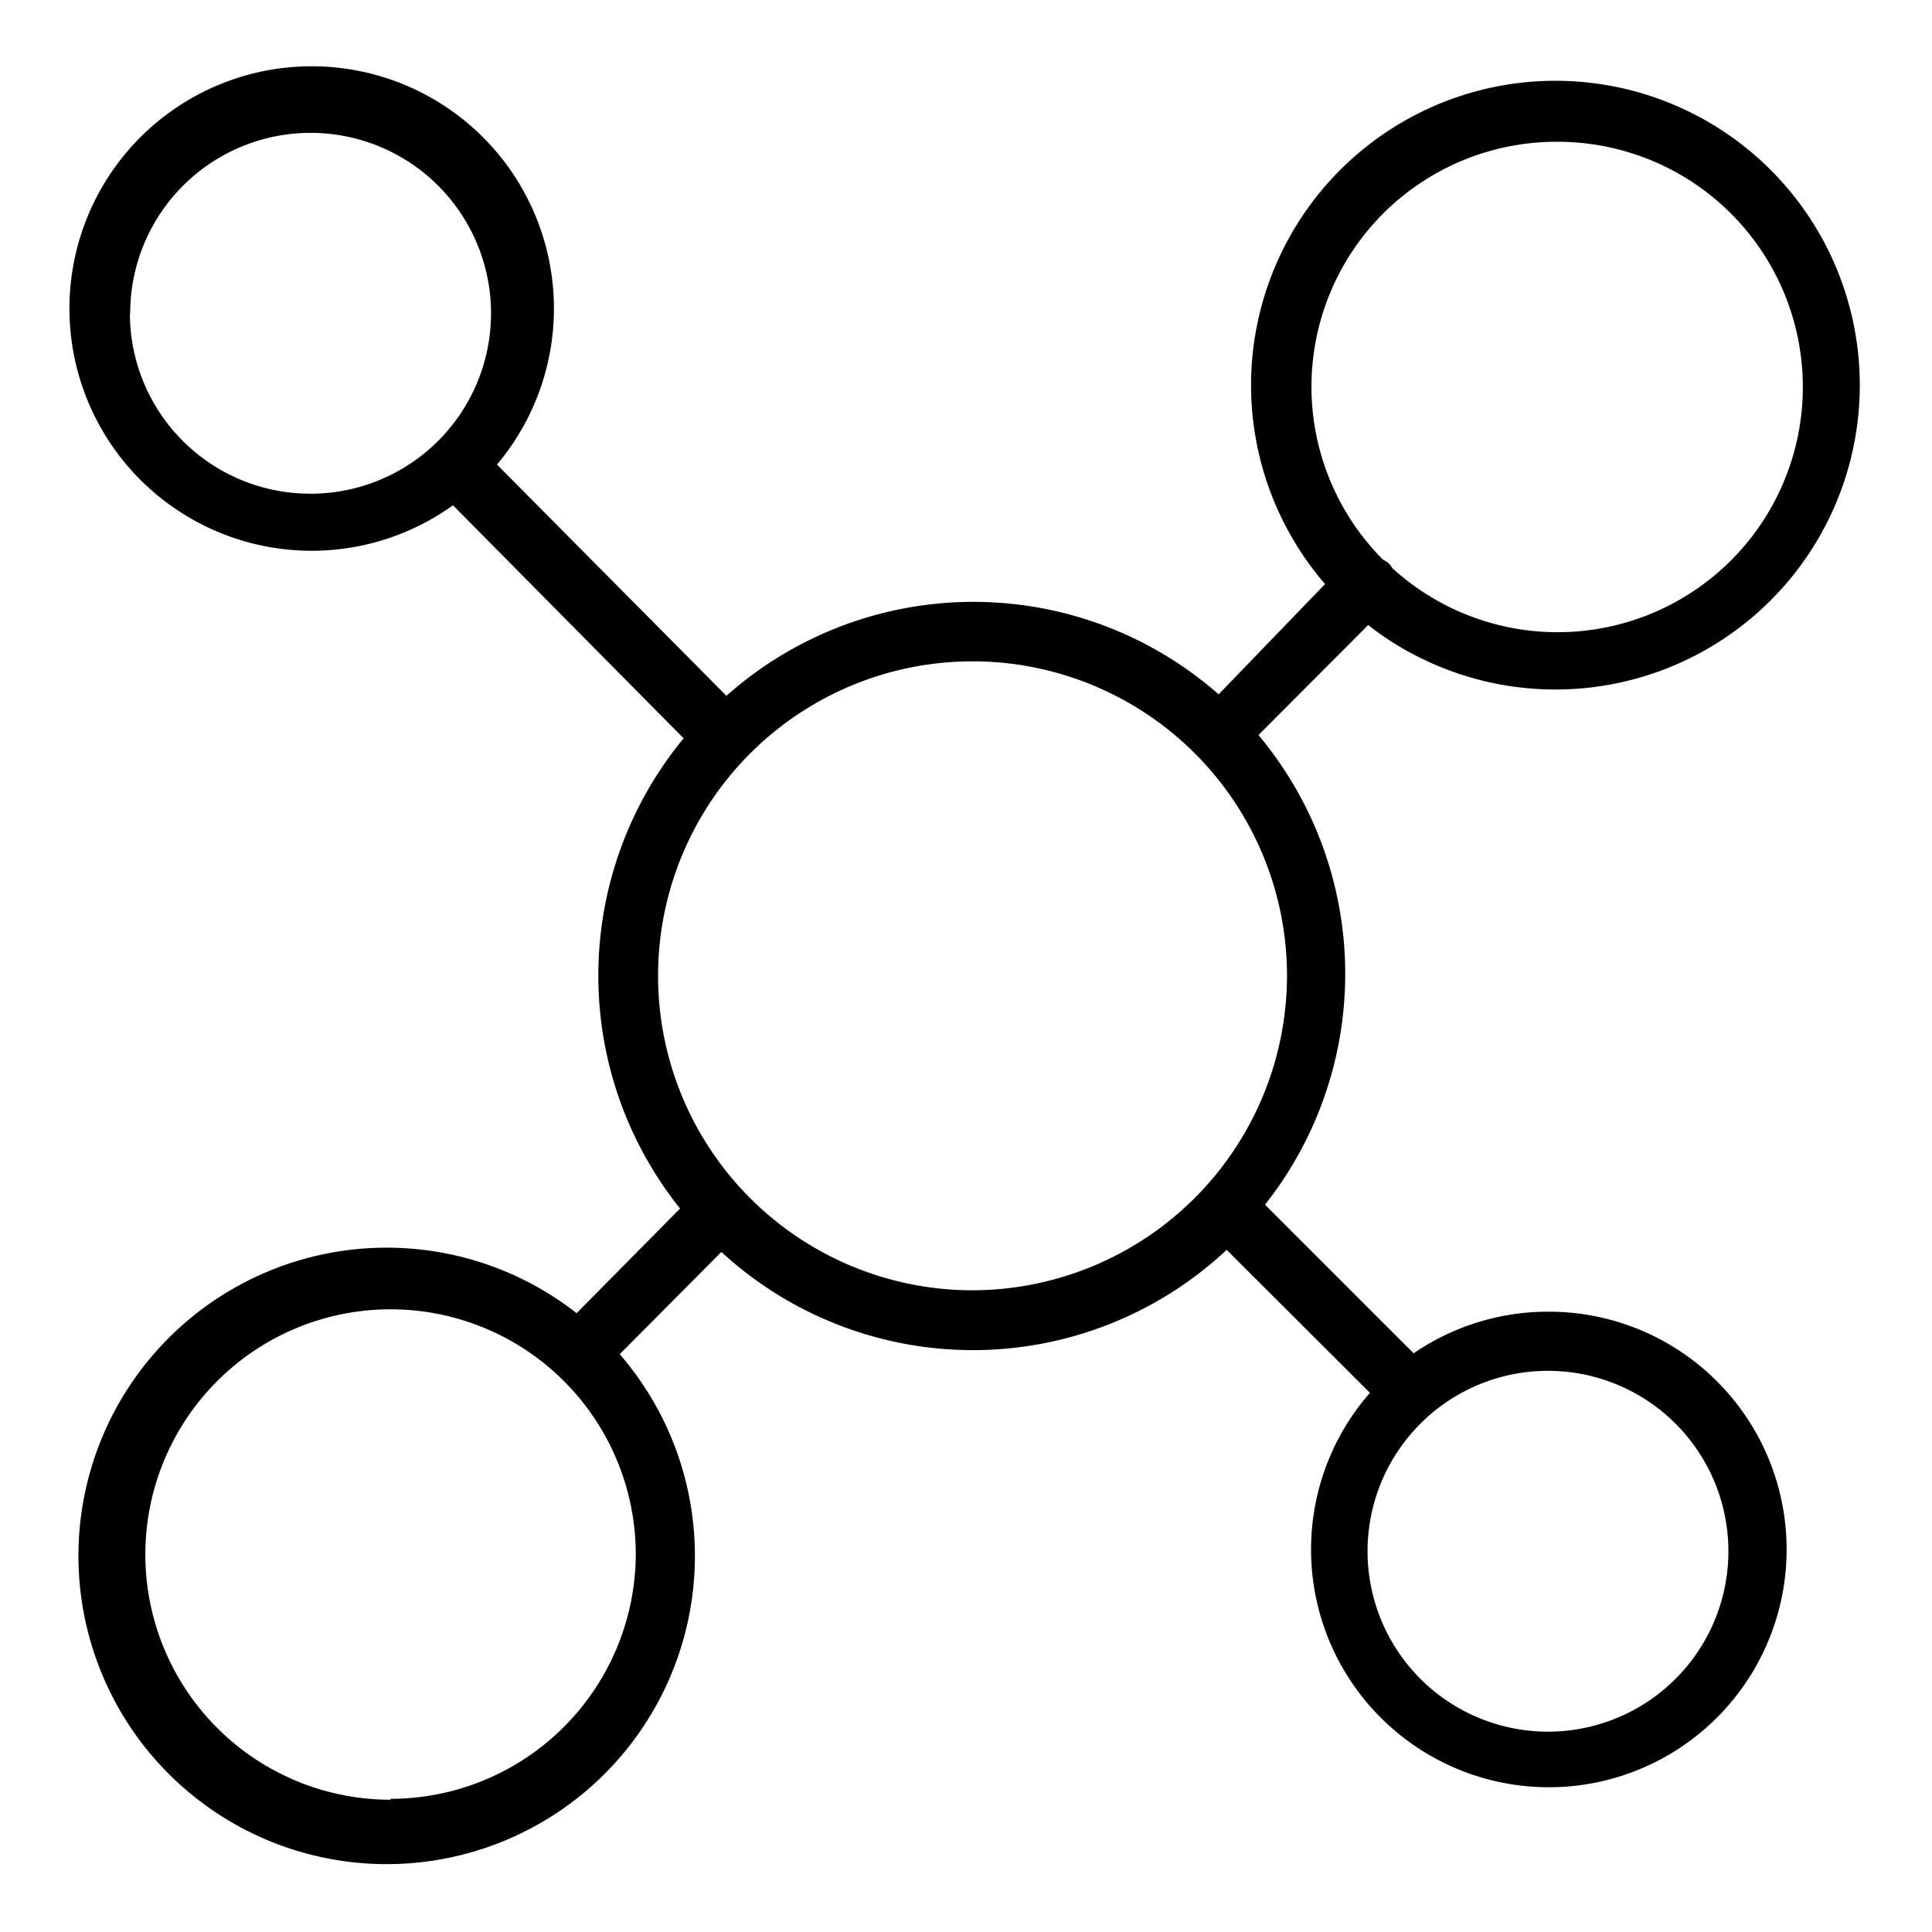
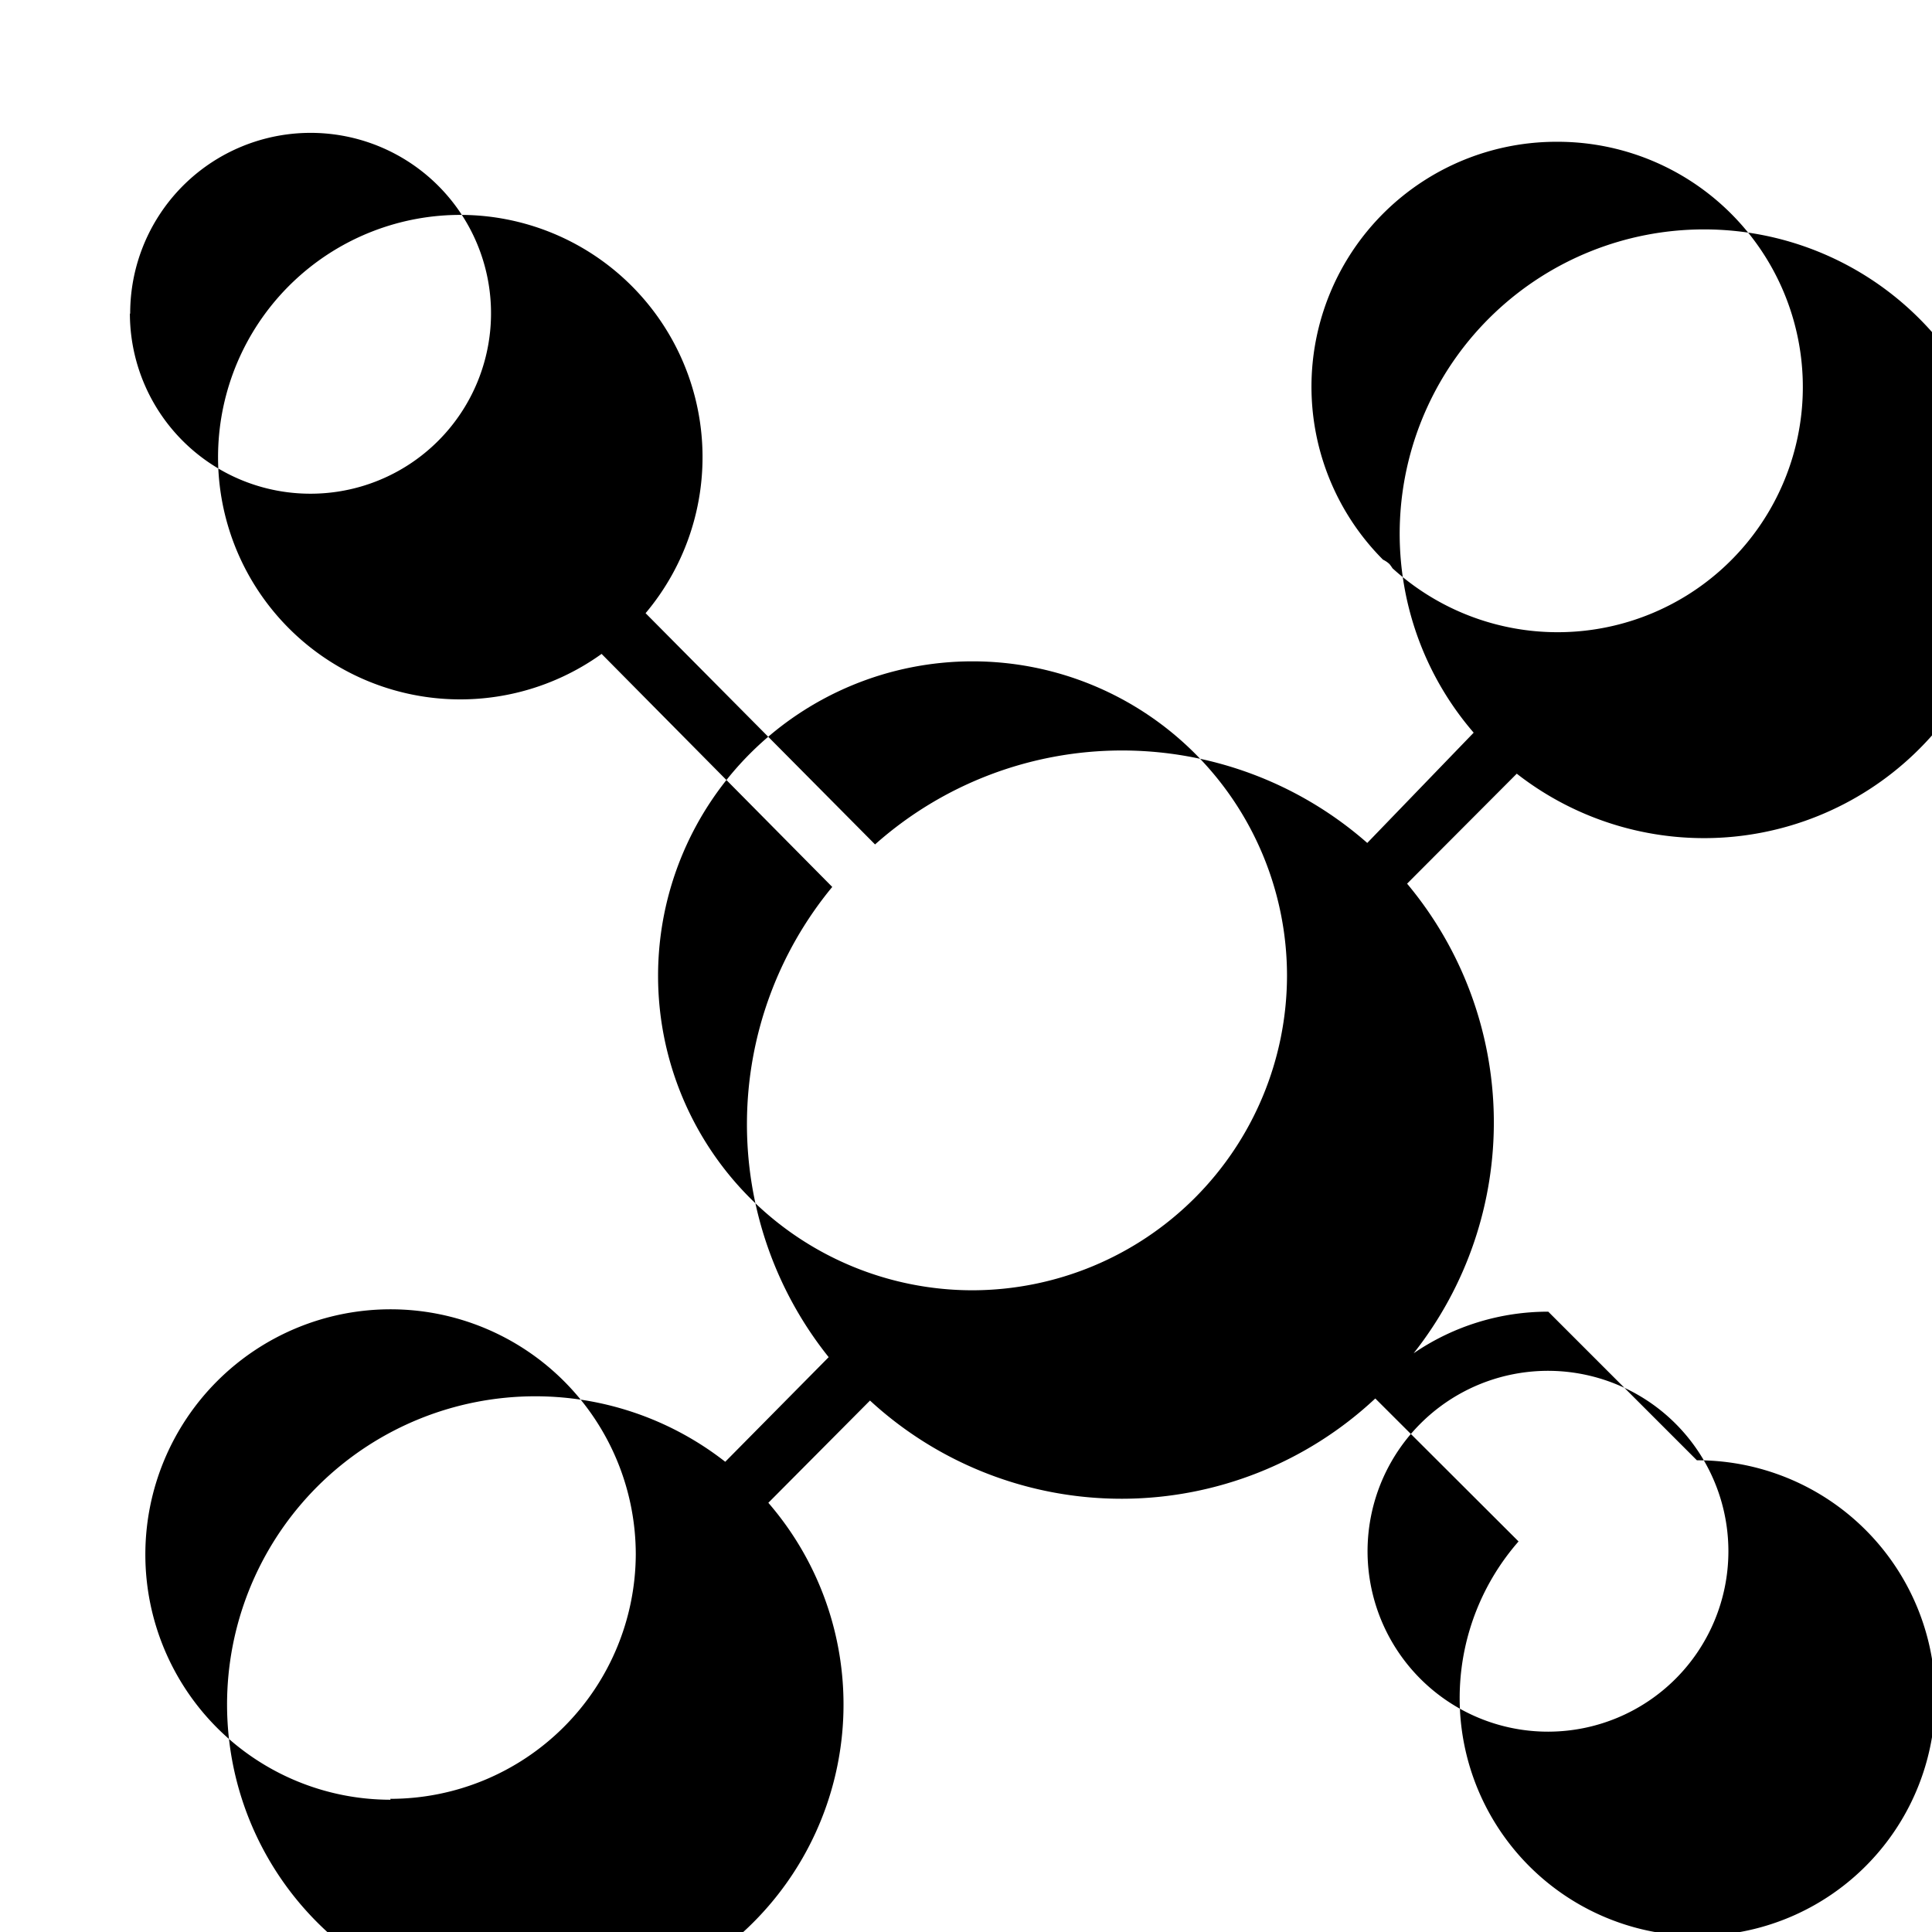
<svg xmlns="http://www.w3.org/2000/svg" id="Layer_1" viewBox="0 0 65 65" data-name="Layer 1">
-   <path d="m52.09 44.13a8 8 0 0 0 -4.53 1.4l-5-5a12.52 12.52 0 0 0 -.22-15.8l3.69-3.7a10.24 10.24 0 1 0 -1.45-1.38l-3.58 3.71a12.5 12.5 0 0 0 -16.56.05l-7.72-7.78a8.15 8.15 0 1 0 -1.48 1.37l7.76 7.84a12.54 12.54 0 0 0 -.12 15.82l-3.48 3.52a10.37 10.37 0 1 0 1.45 1.38l3.42-3.44a12.49 12.49 0 0 0 17-.07l4.82 4.81a8 8 0 1 0 6-2.73zm.29-39.36a8.25 8.25 0 1 1 -5.53 14.35 1.7 1.7 0 0 0 -.1-.14.86.86 0 0 0 -.22-.15 8.24 8.24 0 0 1 5.85-14.06zm-48 5.78a6.07 6.07 0 1 1 6.07 6.06 6.07 6.07 0 0 1 -6.08-6.06zm8.76 50a8.25 8.25 0 1 1 8.25-8.25 8.26 8.26 0 0 1 -8.26 8.22zm19.58-17.14a10.58 10.58 0 1 1 10.58-10.58 10.6 10.6 0 0 1 -10.58 10.58zm19.37 14.85a6.07 6.07 0 1 1 6.06-6.06 6.07 6.07 0 0 1 -6.06 6.06z" />
+   <path d="m52.09 44.13a8 8 0 0 0 -4.53 1.4a12.52 12.52 0 0 0 -.22-15.8l3.69-3.7a10.24 10.24 0 1 0 -1.45-1.38l-3.58 3.71a12.5 12.5 0 0 0 -16.56.05l-7.72-7.78a8.15 8.15 0 1 0 -1.48 1.37l7.76 7.84a12.54 12.54 0 0 0 -.12 15.82l-3.48 3.52a10.37 10.37 0 1 0 1.45 1.38l3.42-3.44a12.49 12.49 0 0 0 17-.07l4.82 4.81a8 8 0 1 0 6-2.73zm.29-39.36a8.25 8.25 0 1 1 -5.53 14.35 1.7 1.7 0 0 0 -.1-.14.86.86 0 0 0 -.22-.15 8.24 8.24 0 0 1 5.85-14.06zm-48 5.78a6.07 6.07 0 1 1 6.07 6.06 6.07 6.07 0 0 1 -6.08-6.06zm8.76 50a8.25 8.25 0 1 1 8.25-8.25 8.26 8.26 0 0 1 -8.26 8.22zm19.58-17.14a10.58 10.58 0 1 1 10.58-10.58 10.6 10.6 0 0 1 -10.58 10.58zm19.37 14.85a6.07 6.07 0 1 1 6.06-6.06 6.07 6.07 0 0 1 -6.06 6.06z" />
</svg>